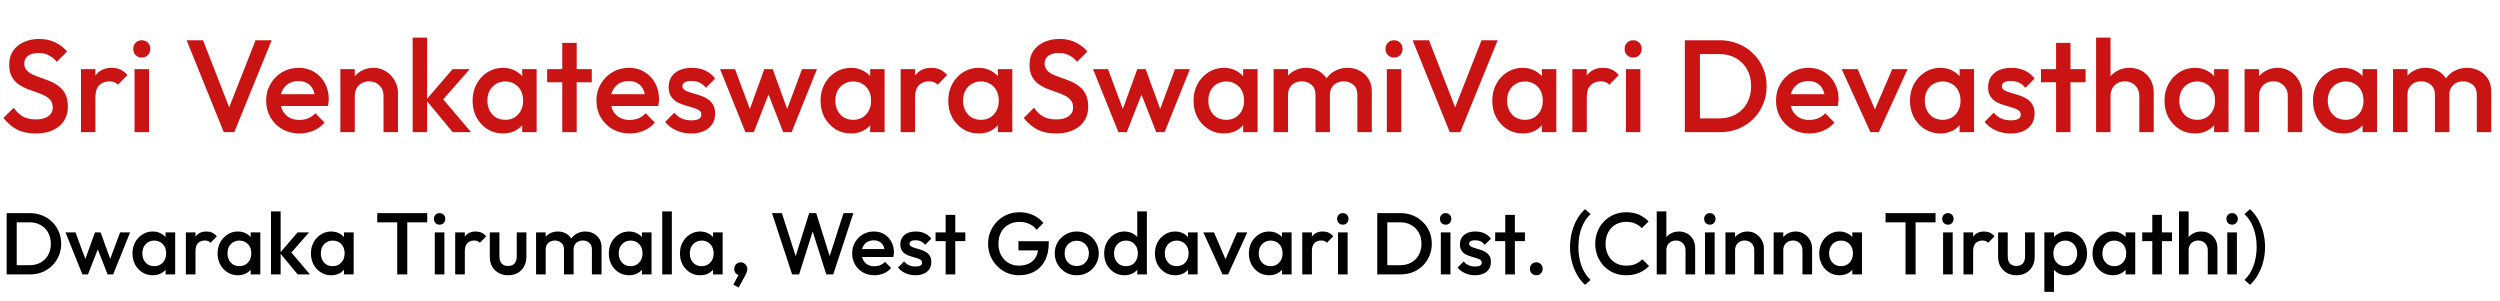
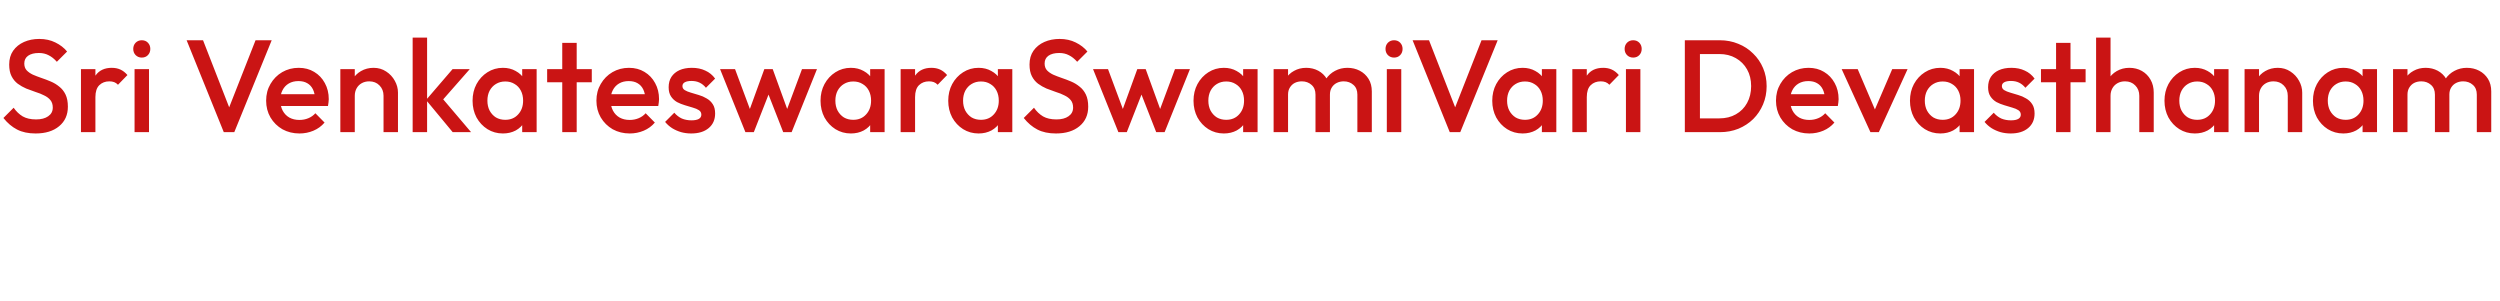
<svg xmlns="http://www.w3.org/2000/svg" width="457" height="55" viewBox="0 0 457 55" fill="none">
  <path d="M6.504 24.398C5.176 24.398 4.048 24.158 3.12 23.678C2.192 23.198 1.36 22.494 0.624 21.566L2.496 19.694C2.96 20.366 3.512 20.894 4.152 21.278C4.792 21.646 5.608 21.83 6.6 21.83C7.528 21.83 8.264 21.638 8.808 21.254C9.368 20.87 9.648 20.342 9.648 19.67C9.648 19.11 9.504 18.654 9.216 18.302C8.928 17.95 8.544 17.662 8.064 17.438C7.6 17.198 7.08 16.99 6.504 16.814C5.944 16.622 5.376 16.414 4.8 16.19C4.24 15.95 3.72 15.654 3.24 15.302C2.776 14.95 2.4 14.494 2.112 13.934C1.824 13.374 1.68 12.662 1.68 11.798C1.68 10.806 1.92 9.966 2.4 9.278C2.896 8.574 3.56 8.038 4.392 7.67C5.224 7.302 6.152 7.118 7.176 7.118C8.28 7.118 9.264 7.334 10.128 7.766C11.008 8.198 11.72 8.75 12.264 9.422L10.392 11.294C9.912 10.75 9.408 10.35 8.88 10.094C8.368 9.822 7.776 9.686 7.104 9.686C6.272 9.686 5.616 9.854 5.136 10.19C4.672 10.526 4.44 10.998 4.44 11.606C4.44 12.118 4.584 12.534 4.872 12.854C5.16 13.158 5.536 13.422 6 13.646C6.48 13.854 7 14.054 7.56 14.246C8.136 14.438 8.704 14.654 9.264 14.894C9.84 15.134 10.36 15.446 10.824 15.83C11.304 16.198 11.688 16.678 11.976 17.27C12.264 17.862 12.408 18.606 12.408 19.502C12.408 21.006 11.872 22.198 10.8 23.078C9.744 23.958 8.312 24.398 6.504 24.398ZM14.8 24.158V12.638H17.44V24.158H14.8ZM17.44 17.75L16.528 17.294C16.528 15.838 16.848 14.662 17.488 13.766C18.144 12.854 19.128 12.398 20.44 12.398C21.016 12.398 21.536 12.502 22 12.71C22.464 12.918 22.896 13.254 23.296 13.718L21.568 15.494C21.36 15.27 21.128 15.11 20.872 15.014C20.616 14.918 20.32 14.87 19.984 14.87C19.248 14.87 18.64 15.102 18.16 15.566C17.68 16.03 17.44 16.758 17.44 17.75ZM24.597 24.158V12.638H27.237V24.158H24.597ZM25.917 10.526C25.469 10.526 25.093 10.374 24.789 10.07C24.501 9.766 24.357 9.39 24.357 8.942C24.357 8.494 24.501 8.118 24.789 7.814C25.093 7.51 25.469 7.358 25.917 7.358C26.381 7.358 26.757 7.51 27.045 7.814C27.333 8.118 27.477 8.494 27.477 8.942C27.477 9.39 27.333 9.766 27.045 10.07C26.757 10.374 26.381 10.526 25.917 10.526ZM40.907 24.158L34.115 7.358H37.115L42.419 20.966H41.363L46.715 7.358H49.667L42.827 24.158H40.907ZM54.746 24.398C53.594 24.398 52.554 24.142 51.626 23.63C50.714 23.102 49.986 22.382 49.442 21.47C48.914 20.558 48.65 19.534 48.65 18.398C48.65 17.262 48.914 16.246 49.442 15.35C49.97 14.438 50.682 13.718 51.578 13.19C52.49 12.662 53.498 12.398 54.602 12.398C55.674 12.398 56.618 12.646 57.434 13.142C58.266 13.638 58.914 14.318 59.378 15.182C59.858 16.046 60.098 17.03 60.098 18.134C60.098 18.326 60.082 18.526 60.05 18.734C60.034 18.926 60.002 19.142 59.954 19.382H50.498V17.222H58.586L57.602 18.086C57.57 17.382 57.434 16.79 57.194 16.31C56.954 15.83 56.61 15.462 56.162 15.206C55.73 14.95 55.194 14.822 54.554 14.822C53.882 14.822 53.298 14.966 52.802 15.254C52.306 15.542 51.922 15.95 51.65 16.478C51.378 16.99 51.242 17.606 51.242 18.326C51.242 19.046 51.386 19.678 51.674 20.222C51.962 20.766 52.37 21.19 52.898 21.494C53.426 21.782 54.034 21.926 54.722 21.926C55.314 21.926 55.858 21.822 56.354 21.614C56.866 21.406 57.298 21.102 57.65 20.702L59.33 22.406C58.77 23.062 58.09 23.558 57.29 23.894C56.49 24.23 55.642 24.398 54.746 24.398ZM70.11 24.158V17.51C70.11 16.742 69.862 16.11 69.366 15.614C68.886 15.118 68.262 14.87 67.494 14.87C66.982 14.87 66.526 14.982 66.126 15.206C65.726 15.43 65.414 15.742 65.19 16.142C64.966 16.542 64.854 16.998 64.854 17.51L63.822 16.934C63.822 16.054 64.014 15.278 64.398 14.606C64.782 13.918 65.31 13.382 65.982 12.998C66.67 12.598 67.438 12.398 68.286 12.398C69.15 12.398 69.918 12.622 70.59 13.07C71.262 13.502 71.79 14.07 72.174 14.774C72.558 15.462 72.75 16.182 72.75 16.934V24.158H70.11ZM62.214 24.158V12.638H64.854V24.158H62.214ZM82.753 24.158L77.881 18.278L82.729 12.638H85.873L80.305 18.974L80.425 17.462L86.113 24.158H82.753ZM75.433 24.158V6.878H78.073V24.158H75.433ZM91.929 24.398C90.889 24.398 89.945 24.134 89.097 23.606C88.265 23.078 87.601 22.366 87.105 21.47C86.625 20.558 86.385 19.542 86.385 18.422C86.385 17.286 86.625 16.27 87.105 15.374C87.601 14.462 88.265 13.742 89.097 13.214C89.945 12.67 90.889 12.398 91.929 12.398C92.809 12.398 93.585 12.59 94.257 12.974C94.945 13.342 95.489 13.854 95.889 14.51C96.289 15.166 96.489 15.91 96.489 16.742V20.054C96.489 20.886 96.289 21.63 95.889 22.286C95.505 22.942 94.969 23.462 94.281 23.846C93.593 24.214 92.809 24.398 91.929 24.398ZM92.361 21.902C93.337 21.902 94.121 21.574 94.713 20.918C95.321 20.262 95.625 19.422 95.625 18.398C95.625 17.71 95.489 17.102 95.217 16.574C94.945 16.046 94.561 15.638 94.065 15.35C93.585 15.046 93.017 14.894 92.361 14.894C91.721 14.894 91.153 15.046 90.657 15.35C90.177 15.638 89.793 16.046 89.505 16.574C89.233 17.102 89.097 17.71 89.097 18.398C89.097 19.086 89.233 19.694 89.505 20.222C89.793 20.75 90.177 21.166 90.657 21.47C91.153 21.758 91.721 21.902 92.361 21.902ZM95.457 24.158V21.062L95.913 18.254L95.457 15.47V12.638H98.097V24.158H95.457ZM102.779 24.158V7.838H105.419V24.158H102.779ZM100.019 15.038V12.638H108.179V15.038H100.019ZM115.121 24.398C113.969 24.398 112.929 24.142 112.001 23.63C111.089 23.102 110.361 22.382 109.817 21.47C109.289 20.558 109.025 19.534 109.025 18.398C109.025 17.262 109.289 16.246 109.817 15.35C110.345 14.438 111.057 13.718 111.953 13.19C112.865 12.662 113.873 12.398 114.977 12.398C116.049 12.398 116.993 12.646 117.809 13.142C118.641 13.638 119.289 14.318 119.753 15.182C120.233 16.046 120.473 17.03 120.473 18.134C120.473 18.326 120.457 18.526 120.425 18.734C120.409 18.926 120.377 19.142 120.329 19.382H110.873V17.222H118.961L117.977 18.086C117.945 17.382 117.809 16.79 117.569 16.31C117.329 15.83 116.985 15.462 116.537 15.206C116.105 14.95 115.569 14.822 114.929 14.822C114.257 14.822 113.673 14.966 113.177 15.254C112.681 15.542 112.297 15.95 112.025 16.478C111.753 16.99 111.617 17.606 111.617 18.326C111.617 19.046 111.761 19.678 112.049 20.222C112.337 20.766 112.745 21.19 113.273 21.494C113.801 21.782 114.409 21.926 115.097 21.926C115.689 21.926 116.233 21.822 116.729 21.614C117.241 21.406 117.673 21.102 118.025 20.702L119.705 22.406C119.145 23.062 118.465 23.558 117.665 23.894C116.865 24.23 116.017 24.398 115.121 24.398ZM126.357 24.398C125.717 24.398 125.101 24.318 124.509 24.158C123.917 23.982 123.373 23.742 122.877 23.438C122.381 23.118 121.949 22.734 121.581 22.286L123.261 20.606C123.661 21.07 124.117 21.422 124.629 21.662C125.157 21.886 125.749 21.998 126.405 21.998C126.997 21.998 127.445 21.91 127.749 21.734C128.053 21.558 128.205 21.302 128.205 20.966C128.205 20.614 128.061 20.342 127.773 20.15C127.485 19.958 127.109 19.798 126.645 19.67C126.197 19.526 125.717 19.382 125.205 19.238C124.709 19.094 124.229 18.902 123.765 18.662C123.317 18.406 122.949 18.062 122.661 17.63C122.373 17.198 122.229 16.638 122.229 15.95C122.229 15.214 122.397 14.582 122.733 14.054C123.085 13.526 123.573 13.118 124.197 12.83C124.837 12.542 125.597 12.398 126.477 12.398C127.405 12.398 128.221 12.566 128.925 12.902C129.645 13.222 130.245 13.71 130.725 14.366L129.045 16.046C128.709 15.63 128.325 15.318 127.893 15.11C127.461 14.902 126.965 14.798 126.405 14.798C125.877 14.798 125.469 14.878 125.181 15.038C124.893 15.198 124.749 15.43 124.749 15.734C124.749 16.054 124.893 16.302 125.181 16.478C125.469 16.654 125.837 16.806 126.285 16.934C126.749 17.062 127.229 17.206 127.725 17.366C128.237 17.51 128.717 17.718 129.165 17.99C129.629 18.246 130.005 18.598 130.293 19.046C130.581 19.478 130.725 20.046 130.725 20.75C130.725 21.87 130.333 22.758 129.549 23.414C128.765 24.07 127.701 24.398 126.357 24.398ZM136.262 24.158L131.63 12.638H134.366L137.486 21.014L136.67 21.038L139.718 12.638H141.254L144.302 21.038L143.486 21.014L146.606 12.638H149.342L144.71 24.158H143.174L140.054 16.19H140.918L137.798 24.158H136.262ZM155.538 24.398C154.498 24.398 153.554 24.134 152.706 23.606C151.874 23.078 151.21 22.366 150.714 21.47C150.234 20.558 149.994 19.542 149.994 18.422C149.994 17.286 150.234 16.27 150.714 15.374C151.21 14.462 151.874 13.742 152.706 13.214C153.554 12.67 154.498 12.398 155.538 12.398C156.418 12.398 157.194 12.59 157.866 12.974C158.554 13.342 159.098 13.854 159.498 14.51C159.898 15.166 160.098 15.91 160.098 16.742V20.054C160.098 20.886 159.898 21.63 159.498 22.286C159.114 22.942 158.578 23.462 157.89 23.846C157.202 24.214 156.418 24.398 155.538 24.398ZM155.97 21.902C156.946 21.902 157.73 21.574 158.322 20.918C158.93 20.262 159.234 19.422 159.234 18.398C159.234 17.71 159.098 17.102 158.826 16.574C158.554 16.046 158.17 15.638 157.674 15.35C157.194 15.046 156.626 14.894 155.97 14.894C155.33 14.894 154.762 15.046 154.266 15.35C153.786 15.638 153.402 16.046 153.114 16.574C152.842 17.102 152.706 17.71 152.706 18.398C152.706 19.086 152.842 19.694 153.114 20.222C153.402 20.75 153.786 21.166 154.266 21.47C154.762 21.758 155.33 21.902 155.97 21.902ZM159.066 24.158V21.062L159.522 18.254L159.066 15.47V12.638H161.706V24.158H159.066ZM164.636 24.158V12.638H167.276V24.158H164.636ZM167.276 17.75L166.364 17.294C166.364 15.838 166.684 14.662 167.324 13.766C167.98 12.854 168.964 12.398 170.276 12.398C170.852 12.398 171.372 12.502 171.836 12.71C172.3 12.918 172.732 13.254 173.132 13.718L171.404 15.494C171.196 15.27 170.964 15.11 170.708 15.014C170.452 14.918 170.156 14.87 169.82 14.87C169.084 14.87 168.476 15.102 167.996 15.566C167.516 16.03 167.276 16.758 167.276 17.75ZM178.882 24.398C177.842 24.398 176.898 24.134 176.05 23.606C175.218 23.078 174.554 22.366 174.058 21.47C173.578 20.558 173.338 19.542 173.338 18.422C173.338 17.286 173.578 16.27 174.058 15.374C174.554 14.462 175.218 13.742 176.05 13.214C176.898 12.67 177.842 12.398 178.882 12.398C179.762 12.398 180.538 12.59 181.21 12.974C181.898 13.342 182.442 13.854 182.842 14.51C183.242 15.166 183.442 15.91 183.442 16.742V20.054C183.442 20.886 183.242 21.63 182.842 22.286C182.458 22.942 181.922 23.462 181.234 23.846C180.546 24.214 179.762 24.398 178.882 24.398ZM179.314 21.902C180.29 21.902 181.074 21.574 181.666 20.918C182.274 20.262 182.578 19.422 182.578 18.398C182.578 17.71 182.442 17.102 182.17 16.574C181.898 16.046 181.514 15.638 181.018 15.35C180.538 15.046 179.97 14.894 179.314 14.894C178.674 14.894 178.106 15.046 177.61 15.35C177.13 15.638 176.746 16.046 176.458 16.574C176.186 17.102 176.05 17.71 176.05 18.398C176.05 19.086 176.186 19.694 176.458 20.222C176.746 20.75 177.13 21.166 177.61 21.47C178.106 21.758 178.674 21.902 179.314 21.902ZM182.41 24.158V21.062L182.866 18.254L182.41 15.47V12.638H185.05V24.158H182.41ZM193.02 24.398C191.692 24.398 190.564 24.158 189.636 23.678C188.708 23.198 187.876 22.494 187.14 21.566L189.012 19.694C189.476 20.366 190.028 20.894 190.668 21.278C191.308 21.646 192.124 21.83 193.116 21.83C194.044 21.83 194.78 21.638 195.324 21.254C195.884 20.87 196.164 20.342 196.164 19.67C196.164 19.11 196.02 18.654 195.732 18.302C195.444 17.95 195.06 17.662 194.58 17.438C194.116 17.198 193.596 16.99 193.02 16.814C192.46 16.622 191.892 16.414 191.316 16.19C190.756 15.95 190.236 15.654 189.756 15.302C189.292 14.95 188.916 14.494 188.628 13.934C188.34 13.374 188.196 12.662 188.196 11.798C188.196 10.806 188.436 9.966 188.916 9.278C189.412 8.574 190.076 8.038 190.908 7.67C191.74 7.302 192.668 7.118 193.692 7.118C194.796 7.118 195.78 7.334 196.644 7.766C197.524 8.198 198.236 8.75 198.78 9.422L196.908 11.294C196.428 10.75 195.924 10.35 195.396 10.094C194.884 9.822 194.292 9.686 193.62 9.686C192.788 9.686 192.132 9.854 191.652 10.19C191.188 10.526 190.956 10.998 190.956 11.606C190.956 12.118 191.1 12.534 191.388 12.854C191.676 13.158 192.052 13.422 192.516 13.646C192.996 13.854 193.516 14.054 194.076 14.246C194.652 14.438 195.22 14.654 195.78 14.894C196.356 15.134 196.876 15.446 197.34 15.83C197.82 16.198 198.204 16.678 198.492 17.27C198.78 17.862 198.924 18.606 198.924 19.502C198.924 21.006 198.388 22.198 197.316 23.078C196.26 23.958 194.828 24.398 193.02 24.398ZM204.441 24.158L199.809 12.638H202.545L205.665 21.014L204.849 21.038L207.897 12.638H209.433L212.481 21.038L211.665 21.014L214.785 12.638H217.521L212.889 24.158H211.353L208.233 16.19H209.097L205.977 24.158H204.441ZM223.718 24.398C222.678 24.398 221.734 24.134 220.886 23.606C220.054 23.078 219.39 22.366 218.894 21.47C218.414 20.558 218.174 19.542 218.174 18.422C218.174 17.286 218.414 16.27 218.894 15.374C219.39 14.462 220.054 13.742 220.886 13.214C221.734 12.67 222.678 12.398 223.718 12.398C224.598 12.398 225.374 12.59 226.046 12.974C226.734 13.342 227.278 13.854 227.678 14.51C228.078 15.166 228.278 15.91 228.278 16.742V20.054C228.278 20.886 228.078 21.63 227.678 22.286C227.294 22.942 226.758 23.462 226.07 23.846C225.382 24.214 224.598 24.398 223.718 24.398ZM224.15 21.902C225.126 21.902 225.91 21.574 226.502 20.918C227.11 20.262 227.414 19.422 227.414 18.398C227.414 17.71 227.278 17.102 227.006 16.574C226.734 16.046 226.35 15.638 225.854 15.35C225.374 15.046 224.806 14.894 224.15 14.894C223.51 14.894 222.942 15.046 222.446 15.35C221.966 15.638 221.582 16.046 221.294 16.574C221.022 17.102 220.886 17.71 220.886 18.398C220.886 19.086 221.022 19.694 221.294 20.222C221.582 20.75 221.966 21.166 222.446 21.47C222.942 21.758 223.51 21.902 224.15 21.902ZM227.246 24.158V21.062L227.702 18.254L227.246 15.47V12.638H229.886V24.158H227.246ZM232.816 24.158V12.638H235.456V24.158H232.816ZM240.472 24.158V17.294C240.472 16.526 240.232 15.934 239.752 15.518C239.272 15.086 238.68 14.87 237.976 14.87C237.496 14.87 237.064 14.966 236.68 15.158C236.312 15.35 236.016 15.63 235.792 15.998C235.568 16.35 235.456 16.782 235.456 17.294L234.424 16.718C234.424 15.838 234.616 15.078 235 14.438C235.384 13.798 235.904 13.302 236.56 12.95C237.216 12.582 237.952 12.398 238.768 12.398C239.584 12.398 240.32 12.574 240.976 12.926C241.632 13.278 242.152 13.774 242.536 14.414C242.92 15.054 243.112 15.822 243.112 16.718V24.158H240.472ZM248.128 24.158V17.294C248.128 16.526 247.888 15.934 247.408 15.518C246.928 15.086 246.336 14.87 245.632 14.87C245.168 14.87 244.744 14.966 244.36 15.158C243.976 15.35 243.672 15.63 243.448 15.998C243.224 16.35 243.112 16.782 243.112 17.294L241.624 16.718C241.704 15.838 241.96 15.078 242.392 14.438C242.824 13.798 243.376 13.302 244.048 12.95C244.736 12.582 245.488 12.398 246.304 12.398C247.136 12.398 247.888 12.574 248.56 12.926C249.232 13.278 249.768 13.774 250.168 14.414C250.568 15.054 250.768 15.822 250.768 16.718V24.158H248.128ZM253.511 24.158V12.638H256.151V24.158H253.511ZM254.831 10.526C254.383 10.526 254.007 10.374 253.703 10.07C253.415 9.766 253.271 9.39 253.271 8.942C253.271 8.494 253.415 8.118 253.703 7.814C254.007 7.51 254.383 7.358 254.831 7.358C255.295 7.358 255.671 7.51 255.959 7.814C256.247 8.118 256.391 8.494 256.391 8.942C256.391 9.39 256.247 9.766 255.959 10.07C255.671 10.374 255.295 10.526 254.831 10.526ZM265.016 24.158L258.224 7.358H261.224L266.528 20.966H265.472L270.824 7.358H273.776L266.936 24.158H265.016ZM278.327 24.398C277.287 24.398 276.343 24.134 275.495 23.606C274.663 23.078 273.999 22.366 273.503 21.47C273.023 20.558 272.783 19.542 272.783 18.422C272.783 17.286 273.023 16.27 273.503 15.374C273.999 14.462 274.663 13.742 275.495 13.214C276.343 12.67 277.287 12.398 278.327 12.398C279.207 12.398 279.983 12.59 280.655 12.974C281.343 13.342 281.887 13.854 282.287 14.51C282.687 15.166 282.887 15.91 282.887 16.742V20.054C282.887 20.886 282.687 21.63 282.287 22.286C281.903 22.942 281.367 23.462 280.679 23.846C279.991 24.214 279.207 24.398 278.327 24.398ZM278.759 21.902C279.735 21.902 280.519 21.574 281.111 20.918C281.719 20.262 282.023 19.422 282.023 18.398C282.023 17.71 281.887 17.102 281.615 16.574C281.343 16.046 280.959 15.638 280.463 15.35C279.983 15.046 279.415 14.894 278.759 14.894C278.119 14.894 277.551 15.046 277.055 15.35C276.575 15.638 276.191 16.046 275.903 16.574C275.631 17.102 275.495 17.71 275.495 18.398C275.495 19.086 275.631 19.694 275.903 20.222C276.191 20.75 276.575 21.166 277.055 21.47C277.551 21.758 278.119 21.902 278.759 21.902ZM281.855 24.158V21.062L282.311 18.254L281.855 15.47V12.638H284.495V24.158H281.855ZM287.425 24.158V12.638H290.065V24.158H287.425ZM290.065 17.75L289.153 17.294C289.153 15.838 289.473 14.662 290.113 13.766C290.769 12.854 291.753 12.398 293.065 12.398C293.641 12.398 294.161 12.502 294.625 12.71C295.089 12.918 295.521 13.254 295.921 13.718L294.193 15.494C293.985 15.27 293.753 15.11 293.497 15.014C293.241 14.918 292.945 14.87 292.609 14.87C291.873 14.87 291.265 15.102 290.785 15.566C290.305 16.03 290.065 16.758 290.065 17.75ZM297.222 24.158V12.638H299.862V24.158H297.222ZM298.542 10.526C298.094 10.526 297.718 10.374 297.414 10.07C297.126 9.766 296.982 9.39 296.982 8.942C296.982 8.494 297.126 8.118 297.414 7.814C297.718 7.51 298.094 7.358 298.542 7.358C299.006 7.358 299.382 7.51 299.67 7.814C299.958 8.118 300.102 8.494 300.102 8.942C300.102 9.39 299.958 9.766 299.67 10.07C299.382 10.374 299.006 10.526 298.542 10.526ZM309.884 24.158V21.638H314.3C315.452 21.638 316.46 21.39 317.324 20.894C318.204 20.398 318.884 19.71 319.364 18.83C319.86 17.934 320.108 16.902 320.108 15.734C320.108 14.582 319.86 13.566 319.364 12.686C318.868 11.806 318.18 11.118 317.3 10.622C316.436 10.126 315.436 9.878 314.3 9.878H309.884V7.358H314.372C315.588 7.358 316.716 7.574 317.756 8.006C318.796 8.422 319.7 9.014 320.468 9.782C321.252 10.534 321.86 11.422 322.292 12.446C322.724 13.454 322.94 14.558 322.94 15.758C322.94 16.942 322.724 18.046 322.292 19.07C321.86 20.094 321.26 20.99 320.492 21.758C319.724 22.51 318.82 23.102 317.78 23.534C316.74 23.95 315.62 24.158 314.42 24.158H309.884ZM307.988 24.158V7.358H310.748V24.158H307.988ZM330.746 24.398C329.594 24.398 328.554 24.142 327.626 23.63C326.714 23.102 325.986 22.382 325.442 21.47C324.914 20.558 324.65 19.534 324.65 18.398C324.65 17.262 324.914 16.246 325.442 15.35C325.97 14.438 326.682 13.718 327.578 13.19C328.49 12.662 329.498 12.398 330.602 12.398C331.674 12.398 332.618 12.646 333.434 13.142C334.266 13.638 334.914 14.318 335.378 15.182C335.858 16.046 336.098 17.03 336.098 18.134C336.098 18.326 336.082 18.526 336.05 18.734C336.034 18.926 336.002 19.142 335.954 19.382H326.498V17.222H334.586L333.602 18.086C333.57 17.382 333.434 16.79 333.194 16.31C332.954 15.83 332.61 15.462 332.162 15.206C331.73 14.95 331.194 14.822 330.554 14.822C329.882 14.822 329.298 14.966 328.802 15.254C328.306 15.542 327.922 15.95 327.65 16.478C327.378 16.99 327.242 17.606 327.242 18.326C327.242 19.046 327.386 19.678 327.674 20.222C327.962 20.766 328.37 21.19 328.898 21.494C329.426 21.782 330.034 21.926 330.722 21.926C331.314 21.926 331.858 21.822 332.354 21.614C332.866 21.406 333.298 21.102 333.65 20.702L335.33 22.406C334.77 23.062 334.09 23.558 333.29 23.894C332.49 24.23 331.642 24.398 330.746 24.398ZM341.915 24.158L336.659 12.638H339.587L343.595 22.022H341.867L345.899 12.638H348.707L343.451 24.158H341.915ZM354.686 24.398C353.646 24.398 352.702 24.134 351.854 23.606C351.022 23.078 350.358 22.366 349.862 21.47C349.382 20.558 349.142 19.542 349.142 18.422C349.142 17.286 349.382 16.27 349.862 15.374C350.358 14.462 351.022 13.742 351.854 13.214C352.702 12.67 353.646 12.398 354.686 12.398C355.566 12.398 356.342 12.59 357.014 12.974C357.702 13.342 358.246 13.854 358.646 14.51C359.046 15.166 359.246 15.91 359.246 16.742V20.054C359.246 20.886 359.046 21.63 358.646 22.286C358.262 22.942 357.726 23.462 357.038 23.846C356.35 24.214 355.566 24.398 354.686 24.398ZM355.118 21.902C356.094 21.902 356.878 21.574 357.47 20.918C358.078 20.262 358.382 19.422 358.382 18.398C358.382 17.71 358.246 17.102 357.974 16.574C357.702 16.046 357.318 15.638 356.822 15.35C356.342 15.046 355.774 14.894 355.118 14.894C354.478 14.894 353.91 15.046 353.414 15.35C352.934 15.638 352.55 16.046 352.262 16.574C351.99 17.102 351.854 17.71 351.854 18.398C351.854 19.086 351.99 19.694 352.262 20.222C352.55 20.75 352.934 21.166 353.414 21.47C353.91 21.758 354.478 21.902 355.118 21.902ZM358.214 24.158V21.062L358.67 18.254L358.214 15.47V12.638H360.854V24.158H358.214ZM367.552 24.398C366.912 24.398 366.296 24.318 365.704 24.158C365.112 23.982 364.568 23.742 364.072 23.438C363.576 23.118 363.144 22.734 362.776 22.286L364.456 20.606C364.856 21.07 365.312 21.422 365.824 21.662C366.352 21.886 366.944 21.998 367.6 21.998C368.192 21.998 368.64 21.91 368.944 21.734C369.248 21.558 369.4 21.302 369.4 20.966C369.4 20.614 369.256 20.342 368.968 20.15C368.68 19.958 368.304 19.798 367.84 19.67C367.392 19.526 366.912 19.382 366.4 19.238C365.904 19.094 365.424 18.902 364.96 18.662C364.512 18.406 364.144 18.062 363.856 17.63C363.568 17.198 363.424 16.638 363.424 15.95C363.424 15.214 363.592 14.582 363.928 14.054C364.28 13.526 364.768 13.118 365.392 12.83C366.032 12.542 366.792 12.398 367.672 12.398C368.6 12.398 369.416 12.566 370.12 12.902C370.84 13.222 371.44 13.71 371.92 14.366L370.24 16.046C369.904 15.63 369.52 15.318 369.088 15.11C368.656 14.902 368.16 14.798 367.6 14.798C367.072 14.798 366.664 14.878 366.376 15.038C366.088 15.198 365.944 15.43 365.944 15.734C365.944 16.054 366.088 16.302 366.376 16.478C366.664 16.654 367.032 16.806 367.48 16.934C367.944 17.062 368.424 17.206 368.92 17.366C369.432 17.51 369.912 17.718 370.36 17.99C370.824 18.246 371.2 18.598 371.488 19.046C371.776 19.478 371.92 20.046 371.92 20.75C371.92 21.87 371.528 22.758 370.744 23.414C369.96 24.07 368.896 24.398 367.552 24.398ZM375.849 24.158V7.838H378.489V24.158H375.849ZM373.089 15.038V12.638H381.249V15.038H373.089ZM391.063 24.158V17.51C391.063 16.742 390.815 16.11 390.319 15.614C389.839 15.118 389.215 14.87 388.447 14.87C387.935 14.87 387.479 14.982 387.079 15.206C386.679 15.43 386.367 15.742 386.143 16.142C385.919 16.542 385.807 16.998 385.807 17.51L384.775 16.934C384.775 16.054 384.967 15.278 385.351 14.606C385.735 13.918 386.263 13.382 386.935 12.998C387.623 12.598 388.391 12.398 389.239 12.398C390.103 12.398 390.871 12.59 391.543 12.974C392.215 13.358 392.743 13.894 393.127 14.582C393.511 15.254 393.703 16.038 393.703 16.934V24.158H391.063ZM383.167 24.158V6.878H385.807V24.158H383.167ZM401.21 24.398C400.17 24.398 399.226 24.134 398.378 23.606C397.546 23.078 396.882 22.366 396.386 21.47C395.906 20.558 395.666 19.542 395.666 18.422C395.666 17.286 395.906 16.27 396.386 15.374C396.882 14.462 397.546 13.742 398.378 13.214C399.226 12.67 400.17 12.398 401.21 12.398C402.09 12.398 402.866 12.59 403.538 12.974C404.226 13.342 404.77 13.854 405.17 14.51C405.57 15.166 405.77 15.91 405.77 16.742V20.054C405.77 20.886 405.57 21.63 405.17 22.286C404.786 22.942 404.25 23.462 403.562 23.846C402.874 24.214 402.09 24.398 401.21 24.398ZM401.642 21.902C402.618 21.902 403.402 21.574 403.994 20.918C404.602 20.262 404.906 19.422 404.906 18.398C404.906 17.71 404.77 17.102 404.498 16.574C404.226 16.046 403.842 15.638 403.346 15.35C402.866 15.046 402.298 14.894 401.642 14.894C401.002 14.894 400.434 15.046 399.938 15.35C399.458 15.638 399.074 16.046 398.786 16.574C398.514 17.102 398.378 17.71 398.378 18.398C398.378 19.086 398.514 19.694 398.786 20.222C399.074 20.75 399.458 21.166 399.938 21.47C400.434 21.758 401.002 21.902 401.642 21.902ZM404.738 24.158V21.062L405.194 18.254L404.738 15.47V12.638H407.378V24.158H404.738ZM418.204 24.158V17.51C418.204 16.742 417.956 16.11 417.46 15.614C416.98 15.118 416.356 14.87 415.588 14.87C415.076 14.87 414.62 14.982 414.22 15.206C413.82 15.43 413.508 15.742 413.284 16.142C413.06 16.542 412.948 16.998 412.948 17.51L411.916 16.934C411.916 16.054 412.108 15.278 412.492 14.606C412.876 13.918 413.404 13.382 414.076 12.998C414.764 12.598 415.532 12.398 416.38 12.398C417.244 12.398 418.012 12.622 418.684 13.07C419.356 13.502 419.884 14.07 420.268 14.774C420.652 15.462 420.844 16.182 420.844 16.934V24.158H418.204ZM410.308 24.158V12.638H412.948V24.158H410.308ZM428.351 24.398C427.311 24.398 426.367 24.134 425.519 23.606C424.687 23.078 424.023 22.366 423.527 21.47C423.047 20.558 422.807 19.542 422.807 18.422C422.807 17.286 423.047 16.27 423.527 15.374C424.023 14.462 424.687 13.742 425.519 13.214C426.367 12.67 427.311 12.398 428.351 12.398C429.231 12.398 430.007 12.59 430.679 12.974C431.367 13.342 431.911 13.854 432.311 14.51C432.711 15.166 432.911 15.91 432.911 16.742V20.054C432.911 20.886 432.711 21.63 432.311 22.286C431.927 22.942 431.391 23.462 430.703 23.846C430.015 24.214 429.231 24.398 428.351 24.398ZM428.783 21.902C429.759 21.902 430.543 21.574 431.135 20.918C431.743 20.262 432.047 19.422 432.047 18.398C432.047 17.71 431.911 17.102 431.639 16.574C431.367 16.046 430.983 15.638 430.487 15.35C430.007 15.046 429.439 14.894 428.783 14.894C428.143 14.894 427.575 15.046 427.079 15.35C426.599 15.638 426.215 16.046 425.927 16.574C425.655 17.102 425.519 17.71 425.519 18.398C425.519 19.086 425.655 19.694 425.927 20.222C426.215 20.75 426.599 21.166 427.079 21.47C427.575 21.758 428.143 21.902 428.783 21.902ZM431.879 24.158V21.062L432.335 18.254L431.879 15.47V12.638H434.519V24.158H431.879ZM437.448 24.158V12.638H440.088V24.158H437.448ZM445.104 24.158V17.294C445.104 16.526 444.864 15.934 444.384 15.518C443.904 15.086 443.312 14.87 442.608 14.87C442.128 14.87 441.696 14.966 441.312 15.158C440.944 15.35 440.648 15.63 440.424 15.998C440.2 16.35 440.088 16.782 440.088 17.294L439.056 16.718C439.056 15.838 439.248 15.078 439.632 14.438C440.016 13.798 440.536 13.302 441.192 12.95C441.848 12.582 442.584 12.398 443.4 12.398C444.216 12.398 444.952 12.574 445.608 12.926C446.264 13.278 446.784 13.774 447.168 14.414C447.552 15.054 447.744 15.822 447.744 16.718V24.158H445.104ZM452.76 24.158V17.294C452.76 16.526 452.52 15.934 452.04 15.518C451.56 15.086 450.968 14.87 450.264 14.87C449.8 14.87 449.376 14.966 448.992 15.158C448.608 15.35 448.304 15.63 448.08 15.998C447.856 16.35 447.744 16.782 447.744 17.294L446.256 16.718C446.336 15.838 446.592 15.078 447.024 14.438C447.456 13.798 448.008 13.302 448.68 12.95C449.368 12.582 450.12 12.398 450.936 12.398C451.768 12.398 452.52 12.574 453.192 12.926C453.864 13.278 454.4 13.774 454.8 14.414C455.2 15.054 455.4 15.822 455.4 16.718V24.158H452.76Z" fill="#CA1414" />
-   <path d="M2.48 50.158V48.478H5.424C6.192 48.478 6.864 48.312 7.44 47.982C8.027 47.651 8.48 47.192 8.8 46.606C9.131 46.008 9.296 45.32 9.296 44.542C9.296 43.774 9.131 43.096 8.8 42.51C8.469 41.923 8.011 41.464 7.424 41.134C6.848 40.803 6.181 40.638 5.424 40.638H2.48V38.958H5.472C6.283 38.958 7.035 39.102 7.728 39.39C8.421 39.667 9.024 40.062 9.536 40.574C10.059 41.075 10.464 41.667 10.752 42.35C11.04 43.022 11.184 43.758 11.184 44.558C11.184 45.347 11.04 46.083 10.752 46.766C10.464 47.448 10.064 48.046 9.552 48.558C9.04 49.059 8.437 49.454 7.744 49.742C7.051 50.019 6.304 50.158 5.504 50.158H2.48ZM1.216 50.158V38.958H3.056V50.158H1.216ZM15.06 50.158L11.972 42.478H13.796L15.876 48.062L15.332 48.078L17.364 42.478H18.388L20.42 48.078L19.876 48.062L21.956 42.478H23.78L20.692 50.158H19.668L17.588 44.846H18.164L16.084 50.158H15.06ZM27.911 50.318C27.217 50.318 26.588 50.142 26.023 49.79C25.468 49.438 25.025 48.963 24.695 48.366C24.375 47.758 24.215 47.08 24.215 46.334C24.215 45.576 24.375 44.899 24.695 44.302C25.025 43.694 25.468 43.214 26.023 42.862C26.588 42.499 27.217 42.318 27.911 42.318C28.497 42.318 29.015 42.446 29.463 42.702C29.921 42.947 30.284 43.288 30.551 43.726C30.817 44.163 30.951 44.659 30.951 45.214V47.422C30.951 47.976 30.817 48.472 30.551 48.91C30.295 49.347 29.937 49.694 29.479 49.95C29.02 50.195 28.497 50.318 27.911 50.318ZM28.199 48.654C28.849 48.654 29.372 48.435 29.767 47.998C30.172 47.56 30.375 47 30.375 46.318C30.375 45.859 30.284 45.454 30.103 45.102C29.921 44.75 29.665 44.478 29.335 44.286C29.015 44.083 28.636 43.982 28.199 43.982C27.772 43.982 27.393 44.083 27.063 44.286C26.743 44.478 26.487 44.75 26.295 45.102C26.113 45.454 26.023 45.859 26.023 46.318C26.023 46.776 26.113 47.182 26.295 47.534C26.487 47.886 26.743 48.163 27.063 48.366C27.393 48.558 27.772 48.654 28.199 48.654ZM30.263 50.158V48.094L30.567 46.222L30.263 44.366V42.478H32.023V50.158H30.263ZM33.976 50.158V42.478H35.736V50.158H33.976ZM35.736 45.886L35.128 45.582C35.128 44.611 35.341 43.827 35.768 43.23C36.205 42.622 36.861 42.318 37.736 42.318C38.12 42.318 38.467 42.387 38.776 42.526C39.085 42.664 39.373 42.888 39.64 43.198L38.488 44.382C38.349 44.232 38.195 44.126 38.024 44.062C37.853 43.998 37.656 43.966 37.432 43.966C36.941 43.966 36.536 44.12 36.216 44.43C35.896 44.739 35.736 45.224 35.736 45.886ZM43.473 50.318C42.78 50.318 42.151 50.142 41.585 49.79C41.031 49.438 40.588 48.963 40.257 48.366C39.937 47.758 39.777 47.08 39.777 46.334C39.777 45.576 39.937 44.899 40.257 44.302C40.588 43.694 41.031 43.214 41.585 42.862C42.151 42.499 42.78 42.318 43.473 42.318C44.06 42.318 44.577 42.446 45.025 42.702C45.484 42.947 45.847 43.288 46.113 43.726C46.38 44.163 46.513 44.659 46.513 45.214V47.422C46.513 47.976 46.38 48.472 46.113 48.91C45.857 49.347 45.5 49.694 45.041 49.95C44.583 50.195 44.06 50.318 43.473 50.318ZM43.761 48.654C44.412 48.654 44.935 48.435 45.329 47.998C45.735 47.56 45.937 47 45.937 46.318C45.937 45.859 45.847 45.454 45.665 45.102C45.484 44.75 45.228 44.478 44.897 44.286C44.577 44.083 44.199 43.982 43.761 43.982C43.335 43.982 42.956 44.083 42.625 44.286C42.305 44.478 42.049 44.75 41.857 45.102C41.676 45.454 41.585 45.859 41.585 46.318C41.585 46.776 41.676 47.182 41.857 47.534C42.049 47.886 42.305 48.163 42.625 48.366C42.956 48.558 43.335 48.654 43.761 48.654ZM45.825 50.158V48.094L46.129 46.222L45.825 44.366V42.478H47.585V50.158H45.825ZM54.419 50.158L51.17 46.238L54.403 42.478H56.498L52.786 46.702L52.867 45.694L56.658 50.158H54.419ZM49.538 50.158V38.638H51.298V50.158H49.538ZM60.536 50.318C59.842 50.318 59.213 50.142 58.648 49.79C58.093 49.438 57.65 48.963 57.32 48.366C57 47.758 56.84 47.08 56.84 46.334C56.84 45.576 57 44.899 57.32 44.302C57.65 43.694 58.093 43.214 58.648 42.862C59.213 42.499 59.842 42.318 60.536 42.318C61.122 42.318 61.64 42.446 62.088 42.702C62.546 42.947 62.909 43.288 63.176 43.726C63.442 44.163 63.576 44.659 63.576 45.214V47.422C63.576 47.976 63.442 48.472 63.176 48.91C62.92 49.347 62.562 49.694 62.104 49.95C61.645 50.195 61.122 50.318 60.536 50.318ZM60.824 48.654C61.474 48.654 61.997 48.435 62.392 47.998C62.797 47.56 63 47 63 46.318C63 45.859 62.909 45.454 62.728 45.102C62.546 44.75 62.29 44.478 61.96 44.286C61.64 44.083 61.261 43.982 60.824 43.982C60.397 43.982 60.018 44.083 59.688 44.286C59.368 44.478 59.112 44.75 58.92 45.102C58.738 45.454 58.648 45.859 58.648 46.318C58.648 46.776 58.738 47.182 58.92 47.534C59.112 47.886 59.368 48.163 59.688 48.366C60.018 48.558 60.397 48.654 60.824 48.654ZM62.888 50.158V48.094L63.192 46.222L62.888 44.366V42.478H64.648V50.158H62.888ZM72.61 50.158V39.278H74.45V50.158H72.61ZM68.962 40.638V38.958H78.098V40.638H68.962ZM79.476 50.158V42.478H81.236V50.158H79.476ZM80.356 41.07C80.058 41.07 79.807 40.968 79.604 40.766C79.412 40.563 79.316 40.312 79.316 40.014C79.316 39.715 79.412 39.464 79.604 39.262C79.807 39.059 80.058 38.958 80.356 38.958C80.666 38.958 80.916 39.059 81.108 39.262C81.3 39.464 81.396 39.715 81.396 40.014C81.396 40.312 81.3 40.563 81.108 40.766C80.916 40.968 80.666 41.07 80.356 41.07ZM83.21 50.158V42.478H84.97V50.158H83.21ZM84.97 45.886L84.362 45.582C84.362 44.611 84.576 43.827 85.002 43.23C85.44 42.622 86.096 42.318 86.97 42.318C87.354 42.318 87.701 42.387 88.01 42.526C88.32 42.664 88.608 42.888 88.874 43.198L87.722 44.382C87.584 44.232 87.429 44.126 87.258 44.062C87.088 43.998 86.89 43.966 86.666 43.966C86.176 43.966 85.77 44.12 85.45 44.43C85.13 44.739 84.97 45.224 84.97 45.886ZM92.878 50.318C92.227 50.318 91.646 50.174 91.134 49.886C90.633 49.598 90.238 49.203 89.95 48.702C89.673 48.19 89.534 47.603 89.534 46.942V42.478H91.294V46.862C91.294 47.235 91.353 47.555 91.47 47.822C91.598 48.078 91.779 48.275 92.014 48.414C92.259 48.552 92.547 48.622 92.878 48.622C93.39 48.622 93.779 48.472 94.046 48.174C94.323 47.864 94.462 47.427 94.462 46.862V42.478H96.222V46.942C96.222 47.614 96.078 48.206 95.79 48.718C95.513 49.219 95.123 49.614 94.622 49.902C94.121 50.179 93.539 50.318 92.878 50.318ZM97.992 50.158V42.478H99.752V50.158H97.992ZM103.096 50.158V45.582C103.096 45.07 102.936 44.675 102.616 44.398C102.296 44.11 101.901 43.966 101.432 43.966C101.112 43.966 100.824 44.03 100.568 44.158C100.322 44.286 100.125 44.472 99.976 44.718C99.826 44.952 99.752 45.24 99.752 45.582L99.064 45.198C99.064 44.611 99.192 44.104 99.448 43.678C99.704 43.251 100.05 42.92 100.488 42.686C100.925 42.44 101.416 42.318 101.96 42.318C102.504 42.318 102.994 42.435 103.432 42.67C103.869 42.904 104.216 43.235 104.472 43.662C104.728 44.088 104.856 44.6 104.856 45.198V50.158H103.096ZM108.2 50.158V45.582C108.2 45.07 108.04 44.675 107.72 44.398C107.4 44.11 107.005 43.966 106.536 43.966C106.226 43.966 105.944 44.03 105.688 44.158C105.432 44.286 105.229 44.472 105.08 44.718C104.93 44.952 104.856 45.24 104.856 45.582L103.864 45.198C103.917 44.611 104.088 44.104 104.376 43.678C104.664 43.251 105.032 42.92 105.48 42.686C105.938 42.44 106.44 42.318 106.984 42.318C107.538 42.318 108.04 42.435 108.488 42.67C108.936 42.904 109.293 43.235 109.56 43.662C109.826 44.088 109.96 44.6 109.96 45.198V50.158H108.2ZM114.989 50.318C114.296 50.318 113.666 50.142 113.101 49.79C112.546 49.438 112.104 48.963 111.773 48.366C111.453 47.758 111.293 47.08 111.293 46.334C111.293 45.576 111.453 44.899 111.773 44.302C112.104 43.694 112.546 43.214 113.101 42.862C113.666 42.499 114.296 42.318 114.989 42.318C115.576 42.318 116.093 42.446 116.541 42.702C117 42.947 117.362 43.288 117.629 43.726C117.896 44.163 118.029 44.659 118.029 45.214V47.422C118.029 47.976 117.896 48.472 117.629 48.91C117.373 49.347 117.016 49.694 116.557 49.95C116.098 50.195 115.576 50.318 114.989 50.318ZM115.277 48.654C115.928 48.654 116.45 48.435 116.845 47.998C117.25 47.56 117.453 47 117.453 46.318C117.453 45.859 117.362 45.454 117.181 45.102C117 44.75 116.744 44.478 116.413 44.286C116.093 44.083 115.714 43.982 115.277 43.982C114.85 43.982 114.472 44.083 114.141 44.286C113.821 44.478 113.565 44.75 113.373 45.102C113.192 45.454 113.101 45.859 113.101 46.318C113.101 46.776 113.192 47.182 113.373 47.534C113.565 47.886 113.821 48.163 114.141 48.366C114.472 48.558 114.85 48.654 115.277 48.654ZM117.341 50.158V48.094L117.645 46.222L117.341 44.366V42.478H119.101V50.158H117.341ZM121.054 50.158V38.638H122.814V50.158H121.054ZM127.989 50.318C127.296 50.318 126.666 50.142 126.101 49.79C125.546 49.438 125.104 48.963 124.773 48.366C124.453 47.758 124.293 47.08 124.293 46.334C124.293 45.576 124.453 44.899 124.773 44.302C125.104 43.694 125.546 43.214 126.101 42.862C126.666 42.499 127.296 42.318 127.989 42.318C128.576 42.318 129.093 42.446 129.541 42.702C130 42.947 130.362 43.288 130.629 43.726C130.896 44.163 131.029 44.659 131.029 45.214V47.422C131.029 47.976 130.896 48.472 130.629 48.91C130.373 49.347 130.016 49.694 129.557 49.95C129.098 50.195 128.576 50.318 127.989 50.318ZM128.277 48.654C128.928 48.654 129.45 48.435 129.845 47.998C130.25 47.56 130.453 47 130.453 46.318C130.453 45.859 130.362 45.454 130.181 45.102C130 44.75 129.744 44.478 129.413 44.286C129.093 44.083 128.714 43.982 128.277 43.982C127.85 43.982 127.472 44.083 127.141 44.286C126.821 44.478 126.565 44.75 126.373 45.102C126.192 45.454 126.101 45.859 126.101 46.318C126.101 46.776 126.192 47.182 126.373 47.534C126.565 47.886 126.821 48.163 127.141 48.366C127.472 48.558 127.85 48.654 128.277 48.654ZM130.341 50.158V48.094L130.645 46.222L130.341 44.366V42.478H132.101V50.158H130.341ZM134.054 52.03L135.142 49.998L135.734 49.838C135.67 49.966 135.595 50.072 135.51 50.158C135.425 50.243 135.323 50.286 135.206 50.286C134.961 50.286 134.731 50.184 134.518 49.982C134.315 49.768 134.214 49.502 134.214 49.182C134.214 48.84 134.326 48.552 134.55 48.318C134.785 48.072 135.073 47.95 135.414 47.95C135.734 47.95 136.011 48.072 136.246 48.318C136.491 48.552 136.614 48.84 136.614 49.182C136.614 49.32 136.582 49.486 136.518 49.678C136.465 49.859 136.363 50.094 136.214 50.382L135.03 52.558L134.054 52.03ZM144.799 50.158L141.119 38.958H142.927L145.695 47.582H145.215L147.919 38.958H149.199L151.903 47.582H151.423L154.191 38.958H155.999L152.319 50.158H151.039L148.319 41.55H148.799L146.079 50.158H144.799ZM159.841 50.318C159.073 50.318 158.38 50.147 157.761 49.806C157.153 49.454 156.668 48.974 156.305 48.366C155.953 47.758 155.777 47.075 155.777 46.318C155.777 45.56 155.953 44.883 156.305 44.286C156.657 43.678 157.132 43.198 157.729 42.846C158.337 42.494 159.009 42.318 159.745 42.318C160.46 42.318 161.089 42.483 161.633 42.814C162.188 43.144 162.62 43.598 162.929 44.174C163.249 44.75 163.409 45.406 163.409 46.142C163.409 46.27 163.398 46.403 163.377 46.542C163.366 46.67 163.345 46.814 163.313 46.974H157.009V45.534H162.401L161.745 46.11C161.724 45.64 161.633 45.246 161.473 44.926C161.313 44.606 161.084 44.36 160.785 44.19C160.497 44.019 160.14 43.934 159.713 43.934C159.265 43.934 158.876 44.03 158.545 44.222C158.214 44.414 157.958 44.686 157.777 45.038C157.596 45.379 157.505 45.79 157.505 46.27C157.505 46.75 157.601 47.171 157.793 47.534C157.985 47.896 158.257 48.179 158.609 48.382C158.961 48.574 159.366 48.67 159.825 48.67C160.22 48.67 160.582 48.6 160.913 48.462C161.254 48.323 161.542 48.12 161.777 47.854L162.897 48.99C162.524 49.427 162.07 49.758 161.537 49.982C161.004 50.206 160.438 50.318 159.841 50.318ZM167.332 50.318C166.905 50.318 166.494 50.264 166.1 50.158C165.705 50.04 165.342 49.88 165.012 49.678C164.681 49.464 164.393 49.208 164.148 48.91L165.268 47.79C165.534 48.099 165.838 48.334 166.18 48.494C166.532 48.643 166.926 48.718 167.364 48.718C167.758 48.718 168.057 48.659 168.26 48.542C168.462 48.424 168.564 48.254 168.564 48.03C168.564 47.795 168.468 47.614 168.276 47.486C168.084 47.358 167.833 47.251 167.524 47.166C167.225 47.07 166.905 46.974 166.564 46.878C166.233 46.782 165.913 46.654 165.604 46.494C165.305 46.323 165.06 46.094 164.868 45.806C164.676 45.518 164.58 45.144 164.58 44.686C164.58 44.195 164.692 43.774 164.916 43.422C165.15 43.07 165.476 42.798 165.892 42.606C166.318 42.414 166.825 42.318 167.412 42.318C168.03 42.318 168.574 42.43 169.044 42.654C169.524 42.867 169.924 43.192 170.244 43.63L169.124 44.75C168.9 44.472 168.644 44.264 168.356 44.126C168.068 43.987 167.737 43.918 167.364 43.918C167.012 43.918 166.74 43.971 166.548 44.078C166.356 44.184 166.26 44.339 166.26 44.542C166.26 44.755 166.356 44.92 166.548 45.038C166.74 45.155 166.985 45.256 167.284 45.342C167.593 45.427 167.913 45.523 168.244 45.63C168.585 45.726 168.905 45.864 169.204 46.046C169.513 46.216 169.764 46.451 169.956 46.75C170.148 47.038 170.244 47.416 170.244 47.886C170.244 48.632 169.982 49.224 169.46 49.662C168.937 50.099 168.228 50.318 167.332 50.318ZM172.863 50.158V39.278H174.623V50.158H172.863ZM171.023 44.078V42.478H176.463V44.078H171.023ZM186.241 50.318C185.473 50.318 184.747 50.168 184.065 49.87C183.382 49.571 182.785 49.16 182.273 48.638C181.761 48.104 181.355 47.491 181.057 46.798C180.769 46.094 180.625 45.342 180.625 44.542C180.625 43.742 180.769 42.995 181.057 42.302C181.355 41.608 181.761 41 182.273 40.478C182.795 39.944 183.403 39.534 184.097 39.246C184.801 38.947 185.558 38.798 186.369 38.798C187.254 38.798 188.075 38.968 188.833 39.31C189.59 39.651 190.225 40.136 190.737 40.766L189.489 42.014C189.158 41.544 188.715 41.187 188.161 40.942C187.606 40.686 187.009 40.558 186.369 40.558C185.601 40.558 184.923 40.728 184.337 41.07C183.761 41.4 183.313 41.864 182.993 42.462C182.673 43.059 182.513 43.752 182.513 44.542C182.513 45.331 182.673 46.03 182.993 46.638C183.323 47.235 183.766 47.704 184.321 48.046C184.875 48.387 185.505 48.558 186.209 48.558C186.955 48.558 187.595 48.424 188.129 48.158C188.673 47.88 189.089 47.475 189.377 46.942C189.665 46.398 189.809 45.731 189.809 44.942L190.961 45.774H186.177V44.094H191.713V44.35C191.713 45.683 191.473 46.792 190.993 47.678C190.523 48.563 189.878 49.224 189.057 49.662C188.235 50.099 187.297 50.318 186.241 50.318ZM196.824 50.318C196.077 50.318 195.4 50.142 194.792 49.79C194.184 49.427 193.699 48.942 193.336 48.334C192.984 47.726 192.808 47.048 192.808 46.302C192.808 45.555 192.984 44.883 193.336 44.286C193.699 43.688 194.184 43.214 194.792 42.862C195.4 42.499 196.077 42.318 196.824 42.318C197.581 42.318 198.264 42.494 198.872 42.846C199.48 43.198 199.96 43.678 200.312 44.286C200.675 44.883 200.856 45.555 200.856 46.302C200.856 47.048 200.675 47.726 200.312 48.334C199.96 48.942 199.48 49.427 198.872 49.79C198.264 50.142 197.581 50.318 196.824 50.318ZM196.824 48.622C197.261 48.622 197.645 48.526 197.976 48.334C198.317 48.131 198.579 47.854 198.76 47.502C198.952 47.15 199.048 46.75 199.048 46.302C199.048 45.854 198.952 45.459 198.76 45.118C198.568 44.776 198.307 44.51 197.976 44.318C197.645 44.115 197.261 44.014 196.824 44.014C196.397 44.014 196.013 44.115 195.672 44.318C195.341 44.51 195.08 44.776 194.888 45.118C194.707 45.459 194.616 45.854 194.616 46.302C194.616 46.75 194.707 47.15 194.888 47.502C195.08 47.854 195.341 48.131 195.672 48.334C196.013 48.526 196.397 48.622 196.824 48.622ZM205.536 50.318C204.842 50.318 204.213 50.142 203.648 49.79C203.093 49.438 202.65 48.963 202.32 48.366C202 47.758 201.84 47.08 201.84 46.334C201.84 45.576 202 44.899 202.32 44.302C202.65 43.694 203.093 43.214 203.648 42.862C204.213 42.499 204.842 42.318 205.536 42.318C206.122 42.318 206.64 42.446 207.088 42.702C207.546 42.947 207.909 43.288 208.176 43.726C208.442 44.163 208.576 44.659 208.576 45.214V47.422C208.576 47.976 208.442 48.472 208.176 48.91C207.92 49.347 207.562 49.694 207.104 49.95C206.645 50.195 206.122 50.318 205.536 50.318ZM205.824 48.654C206.261 48.654 206.64 48.558 206.96 48.366C207.29 48.163 207.546 47.886 207.728 47.534C207.909 47.182 208 46.776 208 46.318C208 45.859 207.909 45.454 207.728 45.102C207.546 44.75 207.29 44.478 206.96 44.286C206.64 44.083 206.261 43.982 205.824 43.982C205.397 43.982 205.018 44.083 204.688 44.286C204.368 44.478 204.112 44.75 203.92 45.102C203.738 45.454 203.648 45.859 203.648 46.318C203.648 46.776 203.738 47.182 203.92 47.534C204.112 47.886 204.368 48.163 204.688 48.366C205.018 48.558 205.397 48.654 205.824 48.654ZM209.648 50.158H207.888V48.094L208.192 46.222L207.888 44.366V38.638H209.648V50.158ZM214.817 50.318C214.124 50.318 213.494 50.142 212.929 49.79C212.374 49.438 211.932 48.963 211.601 48.366C211.281 47.758 211.121 47.08 211.121 46.334C211.121 45.576 211.281 44.899 211.601 44.302C211.932 43.694 212.374 43.214 212.929 42.862C213.494 42.499 214.124 42.318 214.817 42.318C215.404 42.318 215.921 42.446 216.369 42.702C216.828 42.947 217.19 43.288 217.457 43.726C217.724 44.163 217.857 44.659 217.857 45.214V47.422C217.857 47.976 217.724 48.472 217.457 48.91C217.201 49.347 216.844 49.694 216.385 49.95C215.926 50.195 215.404 50.318 214.817 50.318ZM215.105 48.654C215.756 48.654 216.278 48.435 216.673 47.998C217.078 47.56 217.281 47 217.281 46.318C217.281 45.859 217.19 45.454 217.009 45.102C216.828 44.75 216.572 44.478 216.241 44.286C215.921 44.083 215.542 43.982 215.105 43.982C214.678 43.982 214.3 44.083 213.969 44.286C213.649 44.478 213.393 44.75 213.201 45.102C213.02 45.454 212.929 45.859 212.929 46.318C212.929 46.776 213.02 47.182 213.201 47.534C213.393 47.886 213.649 48.163 213.969 48.366C214.3 48.558 214.678 48.654 215.105 48.654ZM217.169 50.158V48.094L217.473 46.222L217.169 44.366V42.478H218.929V50.158H217.169ZM223.474 50.158L219.97 42.478H221.922L224.594 48.734H223.442L226.13 42.478H228.002L224.498 50.158H223.474ZM231.989 50.318C231.296 50.318 230.666 50.142 230.101 49.79C229.546 49.438 229.104 48.963 228.773 48.366C228.453 47.758 228.293 47.08 228.293 46.334C228.293 45.576 228.453 44.899 228.773 44.302C229.104 43.694 229.546 43.214 230.101 42.862C230.666 42.499 231.296 42.318 231.989 42.318C232.576 42.318 233.093 42.446 233.541 42.702C234 42.947 234.362 43.288 234.629 43.726C234.896 44.163 235.029 44.659 235.029 45.214V47.422C235.029 47.976 234.896 48.472 234.629 48.91C234.373 49.347 234.016 49.694 233.557 49.95C233.098 50.195 232.576 50.318 231.989 50.318ZM232.277 48.654C232.928 48.654 233.45 48.435 233.845 47.998C234.25 47.56 234.453 47 234.453 46.318C234.453 45.859 234.362 45.454 234.181 45.102C234 44.75 233.744 44.478 233.413 44.286C233.093 44.083 232.714 43.982 232.277 43.982C231.85 43.982 231.472 44.083 231.141 44.286C230.821 44.478 230.565 44.75 230.373 45.102C230.192 45.454 230.101 45.859 230.101 46.318C230.101 46.776 230.192 47.182 230.373 47.534C230.565 47.886 230.821 48.163 231.141 48.366C231.472 48.558 231.85 48.654 232.277 48.654ZM234.341 50.158V48.094L234.645 46.222L234.341 44.366V42.478H236.101V50.158H234.341ZM238.054 50.158V42.478H239.814V50.158H238.054ZM239.814 45.886L239.206 45.582C239.206 44.611 239.419 43.827 239.846 43.23C240.283 42.622 240.939 42.318 241.814 42.318C242.198 42.318 242.545 42.387 242.854 42.526C243.163 42.664 243.451 42.888 243.718 43.198L242.566 44.382C242.427 44.232 242.273 44.126 242.102 44.062C241.931 43.998 241.734 43.966 241.51 43.966C241.019 43.966 240.614 44.12 240.294 44.43C239.974 44.739 239.814 45.224 239.814 45.886ZM244.586 50.158V42.478H246.346V50.158H244.586ZM245.466 41.07C245.167 41.07 244.916 40.968 244.714 40.766C244.522 40.563 244.426 40.312 244.426 40.014C244.426 39.715 244.522 39.464 244.714 39.262C244.916 39.059 245.167 38.958 245.466 38.958C245.775 38.958 246.026 39.059 246.218 39.262C246.41 39.464 246.506 39.715 246.506 40.014C246.506 40.312 246.41 40.563 246.218 40.766C246.026 40.968 245.775 41.07 245.466 41.07ZM253.027 50.158V48.478H255.971C256.739 48.478 257.411 48.312 257.987 47.982C258.574 47.651 259.027 47.192 259.347 46.606C259.678 46.008 259.843 45.32 259.843 44.542C259.843 43.774 259.678 43.096 259.347 42.51C259.016 41.923 258.558 41.464 257.971 41.134C257.395 40.803 256.728 40.638 255.971 40.638H253.027V38.958H256.019C256.83 38.958 257.582 39.102 258.275 39.39C258.968 39.667 259.571 40.062 260.083 40.574C260.606 41.075 261.011 41.667 261.299 42.35C261.587 43.022 261.731 43.758 261.731 44.558C261.731 45.347 261.587 46.083 261.299 46.766C261.011 47.448 260.611 48.046 260.099 48.558C259.587 49.059 258.984 49.454 258.291 49.742C257.598 50.019 256.851 50.158 256.051 50.158H253.027ZM251.763 50.158V38.958H253.603V50.158H251.763ZM263.383 50.158V42.478H265.143V50.158H263.383ZM264.263 41.07C263.964 41.07 263.713 40.968 263.511 40.766C263.319 40.563 263.223 40.312 263.223 40.014C263.223 39.715 263.319 39.464 263.511 39.262C263.713 39.059 263.964 38.958 264.263 38.958C264.572 38.958 264.823 39.059 265.015 39.262C265.207 39.464 265.303 39.715 265.303 40.014C265.303 40.312 265.207 40.563 265.015 40.766C264.823 40.968 264.572 41.07 264.263 41.07ZM269.629 50.318C269.202 50.318 268.791 50.264 268.397 50.158C268.002 50.04 267.639 49.88 267.309 49.678C266.978 49.464 266.69 49.208 266.445 48.91L267.565 47.79C267.831 48.099 268.135 48.334 268.477 48.494C268.829 48.643 269.223 48.718 269.661 48.718C270.055 48.718 270.354 48.659 270.557 48.542C270.759 48.424 270.861 48.254 270.861 48.03C270.861 47.795 270.765 47.614 270.573 47.486C270.381 47.358 270.13 47.251 269.821 47.166C269.522 47.07 269.202 46.974 268.861 46.878C268.53 46.782 268.21 46.654 267.901 46.494C267.602 46.323 267.357 46.094 267.165 45.806C266.973 45.518 266.877 45.144 266.877 44.686C266.877 44.195 266.989 43.774 267.213 43.422C267.447 43.07 267.773 42.798 268.189 42.606C268.615 42.414 269.122 42.318 269.709 42.318C270.327 42.318 270.871 42.43 271.341 42.654C271.821 42.867 272.221 43.192 272.541 43.63L271.421 44.75C271.197 44.472 270.941 44.264 270.653 44.126C270.365 43.987 270.034 43.918 269.661 43.918C269.309 43.918 269.037 43.971 268.845 44.078C268.653 44.184 268.557 44.339 268.557 44.542C268.557 44.755 268.653 44.92 268.845 45.038C269.037 45.155 269.282 45.256 269.581 45.342C269.89 45.427 270.21 45.523 270.541 45.63C270.882 45.726 271.202 45.864 271.501 46.046C271.81 46.216 272.061 46.451 272.253 46.75C272.445 47.038 272.541 47.416 272.541 47.886C272.541 48.632 272.279 49.224 271.757 49.662C271.234 50.099 270.525 50.318 269.629 50.318ZM275.16 50.158V39.278H276.92V50.158H275.16ZM273.32 44.078V42.478H278.76V44.078H273.32ZM280.836 50.318C280.494 50.318 280.212 50.206 279.988 49.982C279.774 49.747 279.668 49.464 279.668 49.134C279.668 48.792 279.774 48.51 279.988 48.286C280.212 48.062 280.494 47.95 280.836 47.95C281.177 47.95 281.454 48.062 281.668 48.286C281.892 48.51 282.004 48.792 282.004 49.134C282.004 49.464 281.892 49.747 281.668 49.982C281.454 50.206 281.177 50.318 280.836 50.318ZM289.751 52.062C289.186 51.56 288.695 50.947 288.279 50.222C287.874 49.496 287.559 48.702 287.335 47.838C287.111 46.974 286.999 46.078 286.999 45.15C286.999 44.222 287.111 43.326 287.335 42.462C287.559 41.598 287.874 40.803 288.279 40.078C288.695 39.352 289.186 38.739 289.751 38.238L290.759 39.134C290.055 39.784 289.506 40.627 289.111 41.662C288.727 42.686 288.535 43.848 288.535 45.15C288.535 46.44 288.727 47.603 289.111 48.638C289.506 49.672 290.055 50.515 290.759 51.166L289.751 52.062ZM297.257 50.318C296.446 50.318 295.694 50.174 295.001 49.886C294.318 49.587 293.721 49.176 293.209 48.654C292.697 48.12 292.302 47.507 292.025 46.814C291.748 46.11 291.609 45.358 291.609 44.558C291.609 43.758 291.748 43.011 292.025 42.318C292.302 41.614 292.697 41 293.209 40.478C293.721 39.955 294.318 39.544 295.001 39.246C295.694 38.947 296.446 38.798 297.257 38.798C298.164 38.798 298.948 38.947 299.609 39.246C300.27 39.544 300.857 39.95 301.369 40.462L300.121 41.71C299.79 41.347 299.385 41.064 298.905 40.862C298.436 40.659 297.886 40.558 297.257 40.558C296.702 40.558 296.196 40.654 295.737 40.846C295.278 41.038 294.878 41.315 294.537 41.678C294.206 42.03 293.95 42.451 293.769 42.942C293.588 43.432 293.497 43.971 293.497 44.558C293.497 45.144 293.588 45.683 293.769 46.174C293.95 46.664 294.206 47.091 294.537 47.454C294.878 47.806 295.278 48.078 295.737 48.27C296.196 48.462 296.702 48.558 297.257 48.558C297.94 48.558 298.516 48.456 298.985 48.254C299.465 48.04 299.87 47.752 300.201 47.39L301.449 48.638C300.937 49.16 300.334 49.571 299.641 49.87C298.948 50.168 298.153 50.318 297.257 50.318ZM308.115 50.158V45.726C308.115 45.214 307.95 44.792 307.619 44.462C307.299 44.131 306.883 43.966 306.371 43.966C306.03 43.966 305.726 44.04 305.459 44.19C305.192 44.339 304.984 44.547 304.835 44.814C304.686 45.08 304.611 45.384 304.611 45.726L303.923 45.342C303.923 44.755 304.051 44.238 304.307 43.79C304.563 43.331 304.915 42.974 305.363 42.718C305.822 42.451 306.334 42.318 306.899 42.318C307.475 42.318 307.987 42.446 308.435 42.702C308.883 42.958 309.235 43.315 309.491 43.774C309.747 44.222 309.875 44.744 309.875 45.342V50.158H308.115ZM302.851 50.158V38.638H304.611V50.158H302.851ZM311.68 50.158V42.478H313.44V50.158H311.68ZM312.56 41.07C312.261 41.07 312.01 40.968 311.808 40.766C311.616 40.563 311.52 40.312 311.52 40.014C311.52 39.715 311.616 39.464 311.808 39.262C312.01 39.059 312.261 38.958 312.56 38.958C312.869 38.958 313.12 39.059 313.312 39.262C313.504 39.464 313.6 39.715 313.6 40.014C313.6 40.312 313.504 40.563 313.312 40.766C313.12 40.968 312.869 41.07 312.56 41.07ZM320.678 50.158V45.726C320.678 45.214 320.512 44.792 320.182 44.462C319.862 44.131 319.446 43.966 318.934 43.966C318.592 43.966 318.288 44.04 318.022 44.19C317.755 44.339 317.547 44.547 317.398 44.814C317.248 45.08 317.174 45.384 317.174 45.726L316.486 45.342C316.486 44.755 316.614 44.238 316.87 43.79C317.126 43.331 317.478 42.974 317.926 42.718C318.384 42.451 318.896 42.318 319.462 42.318C320.038 42.318 320.55 42.467 320.998 42.766C321.446 43.054 321.798 43.432 322.054 43.902C322.31 44.36 322.438 44.84 322.438 45.342V50.158H320.678ZM315.414 50.158V42.478H317.174V50.158H315.414ZM329.49 50.158V45.726C329.49 45.214 329.325 44.792 328.994 44.462C328.674 44.131 328.258 43.966 327.746 43.966C327.405 43.966 327.101 44.04 326.834 44.19C326.567 44.339 326.359 44.547 326.21 44.814C326.061 45.08 325.986 45.384 325.986 45.726L325.298 45.342C325.298 44.755 325.426 44.238 325.682 43.79C325.938 43.331 326.29 42.974 326.738 42.718C327.197 42.451 327.709 42.318 328.274 42.318C328.85 42.318 329.362 42.467 329.81 42.766C330.258 43.054 330.61 43.432 330.866 43.902C331.122 44.36 331.25 44.84 331.25 45.342V50.158H329.49ZM324.226 50.158V42.478H325.986V50.158H324.226ZM336.255 50.318C335.561 50.318 334.932 50.142 334.367 49.79C333.812 49.438 333.369 48.963 333.039 48.366C332.719 47.758 332.559 47.08 332.559 46.334C332.559 45.576 332.719 44.899 333.039 44.302C333.369 43.694 333.812 43.214 334.367 42.862C334.932 42.499 335.561 42.318 336.255 42.318C336.841 42.318 337.359 42.446 337.807 42.702C338.265 42.947 338.628 43.288 338.895 43.726C339.161 44.163 339.295 44.659 339.295 45.214V47.422C339.295 47.976 339.161 48.472 338.895 48.91C338.639 49.347 338.281 49.694 337.823 49.95C337.364 50.195 336.841 50.318 336.255 50.318ZM336.543 48.654C337.193 48.654 337.716 48.435 338.111 47.998C338.516 47.56 338.719 47 338.719 46.318C338.719 45.859 338.628 45.454 338.447 45.102C338.265 44.75 338.009 44.478 337.679 44.286C337.359 44.083 336.98 43.982 336.543 43.982C336.116 43.982 335.737 44.083 335.407 44.286C335.087 44.478 334.831 44.75 334.639 45.102C334.457 45.454 334.367 45.859 334.367 46.318C334.367 46.776 334.457 47.182 334.639 47.534C334.831 47.886 335.087 48.163 335.407 48.366C335.737 48.558 336.116 48.654 336.543 48.654ZM338.607 50.158V48.094L338.911 46.222L338.607 44.366V42.478H340.367V50.158H338.607ZM348.329 50.158V39.278H350.169V50.158H348.329ZM344.681 40.638V38.958H353.817V40.638H344.681ZM355.195 50.158V42.478H356.955V50.158H355.195ZM356.075 41.07C355.776 41.07 355.526 40.968 355.323 40.766C355.131 40.563 355.035 40.312 355.035 40.014C355.035 39.715 355.131 39.464 355.323 39.262C355.526 39.059 355.776 38.958 356.075 38.958C356.384 38.958 356.635 39.059 356.827 39.262C357.019 39.464 357.115 39.715 357.115 40.014C357.115 40.312 357.019 40.563 356.827 40.766C356.635 40.968 356.384 41.07 356.075 41.07ZM358.929 50.158V42.478H360.689V50.158H358.929ZM360.689 45.886L360.081 45.582C360.081 44.611 360.294 43.827 360.721 43.23C361.158 42.622 361.814 42.318 362.689 42.318C363.073 42.318 363.42 42.387 363.729 42.526C364.038 42.664 364.326 42.888 364.593 43.198L363.441 44.382C363.302 44.232 363.148 44.126 362.977 44.062C362.806 43.998 362.609 43.966 362.385 43.966C361.894 43.966 361.489 44.12 361.169 44.43C360.849 44.739 360.689 45.224 360.689 45.886ZM368.597 50.318C367.946 50.318 367.365 50.174 366.853 49.886C366.351 49.598 365.957 49.203 365.669 48.702C365.391 48.19 365.253 47.603 365.253 46.942V42.478H367.013V46.862C367.013 47.235 367.071 47.555 367.189 47.822C367.317 48.078 367.498 48.275 367.733 48.414C367.978 48.552 368.266 48.622 368.597 48.622C369.109 48.622 369.498 48.472 369.765 48.174C370.042 47.864 370.181 47.427 370.181 46.862V42.478H371.941V46.942C371.941 47.614 371.797 48.206 371.509 48.718C371.231 49.219 370.842 49.614 370.341 49.902C369.839 50.179 369.258 50.318 368.597 50.318ZM377.822 50.318C377.236 50.318 376.713 50.195 376.254 49.95C375.796 49.694 375.433 49.347 375.166 48.91C374.91 48.472 374.782 47.976 374.782 47.422V45.214C374.782 44.659 374.916 44.163 375.182 43.726C375.449 43.288 375.812 42.947 376.27 42.702C376.729 42.446 377.246 42.318 377.822 42.318C378.516 42.318 379.14 42.499 379.694 42.862C380.26 43.214 380.702 43.694 381.022 44.302C381.353 44.899 381.518 45.576 381.518 46.334C381.518 47.08 381.353 47.758 381.022 48.366C380.702 48.963 380.26 49.438 379.694 49.79C379.14 50.142 378.516 50.318 377.822 50.318ZM373.71 53.358V42.478H375.47V44.542L375.166 46.414L375.47 48.27V53.358H373.71ZM377.534 48.654C377.961 48.654 378.334 48.558 378.654 48.366C378.985 48.163 379.241 47.886 379.422 47.534C379.614 47.182 379.71 46.776 379.71 46.318C379.71 45.859 379.614 45.454 379.422 45.102C379.241 44.75 378.985 44.478 378.654 44.286C378.334 44.083 377.961 43.982 377.534 43.982C377.108 43.982 376.729 44.083 376.398 44.286C376.068 44.478 375.812 44.75 375.63 45.102C375.449 45.454 375.358 45.859 375.358 46.318C375.358 46.776 375.449 47.182 375.63 47.534C375.812 47.886 376.068 48.163 376.398 48.366C376.729 48.558 377.108 48.654 377.534 48.654ZM386.208 50.318C385.514 50.318 384.885 50.142 384.32 49.79C383.765 49.438 383.322 48.963 382.992 48.366C382.672 47.758 382.512 47.08 382.512 46.334C382.512 45.576 382.672 44.899 382.992 44.302C383.322 43.694 383.765 43.214 384.32 42.862C384.885 42.499 385.514 42.318 386.208 42.318C386.794 42.318 387.312 42.446 387.76 42.702C388.218 42.947 388.581 43.288 388.848 43.726C389.114 44.163 389.248 44.659 389.248 45.214V47.422C389.248 47.976 389.114 48.472 388.848 48.91C388.592 49.347 388.234 49.694 387.776 49.95C387.317 50.195 386.794 50.318 386.208 50.318ZM386.496 48.654C387.146 48.654 387.669 48.435 388.064 47.998C388.469 47.56 388.672 47 388.672 46.318C388.672 45.859 388.581 45.454 388.4 45.102C388.218 44.75 387.962 44.478 387.632 44.286C387.312 44.083 386.933 43.982 386.496 43.982C386.069 43.982 385.69 44.083 385.36 44.286C385.04 44.478 384.784 44.75 384.592 45.102C384.41 45.454 384.32 45.859 384.32 46.318C384.32 46.776 384.41 47.182 384.592 47.534C384.784 47.886 385.04 48.163 385.36 48.366C385.69 48.558 386.069 48.654 386.496 48.654ZM388.56 50.158V48.094L388.864 46.222L388.56 44.366V42.478H390.32V50.158H388.56ZM393.441 50.158V39.278H395.201V50.158H393.441ZM391.601 44.078V42.478H397.041V44.078H391.601ZM403.584 50.158V45.726C403.584 45.214 403.418 44.792 403.088 44.462C402.768 44.131 402.352 43.966 401.84 43.966C401.498 43.966 401.194 44.04 400.928 44.19C400.661 44.339 400.453 44.547 400.304 44.814C400.154 45.08 400.08 45.384 400.08 45.726L399.392 45.342C399.392 44.755 399.52 44.238 399.776 43.79C400.032 43.331 400.384 42.974 400.832 42.718C401.29 42.451 401.802 42.318 402.368 42.318C402.944 42.318 403.456 42.446 403.904 42.702C404.352 42.958 404.704 43.315 404.96 43.774C405.216 44.222 405.344 44.744 405.344 45.342V50.158H403.584ZM398.32 50.158V38.638H400.08V50.158H398.32ZM407.148 50.158V42.478H408.908V50.158H407.148ZM408.028 41.07C407.73 41.07 407.479 40.968 407.276 40.766C407.084 40.563 406.988 40.312 406.988 40.014C406.988 39.715 407.084 39.464 407.276 39.262C407.479 39.059 407.73 38.958 408.028 38.958C408.338 38.958 408.588 39.059 408.78 39.262C408.972 39.464 409.068 39.715 409.068 40.014C409.068 40.312 408.972 40.563 408.78 40.766C408.588 40.968 408.338 41.07 408.028 41.07ZM411.298 52.062L410.29 51.166C410.994 50.515 411.538 49.672 411.922 48.638C412.317 47.603 412.514 46.44 412.514 45.15C412.514 43.848 412.317 42.686 411.922 41.662C411.538 40.627 410.994 39.784 410.29 39.134L411.298 38.238C411.864 38.739 412.349 39.352 412.754 40.078C413.17 40.803 413.49 41.598 413.714 42.462C413.938 43.326 414.05 44.222 414.05 45.15C414.05 46.078 413.938 46.974 413.714 47.838C413.49 48.702 413.17 49.496 412.754 50.222C412.349 50.947 411.864 51.56 411.298 52.062Z" fill="black" />
</svg>